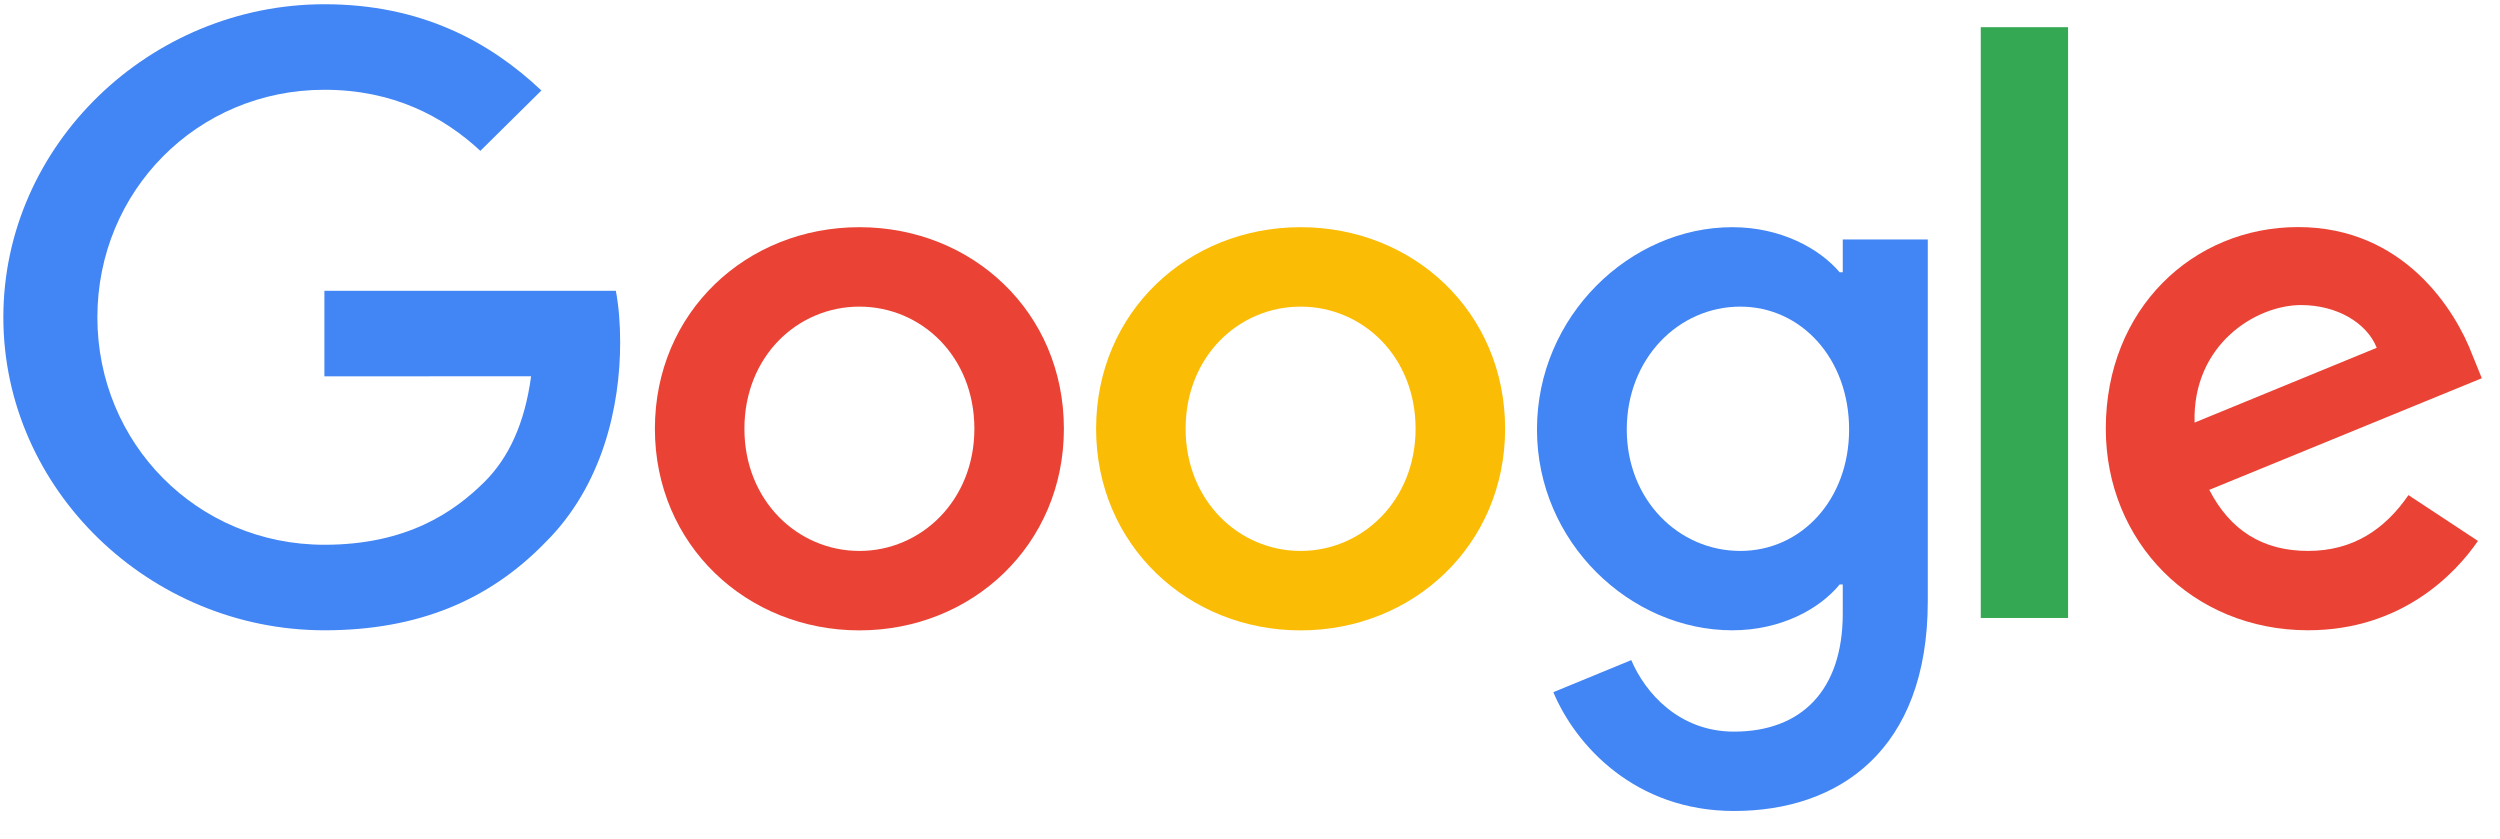
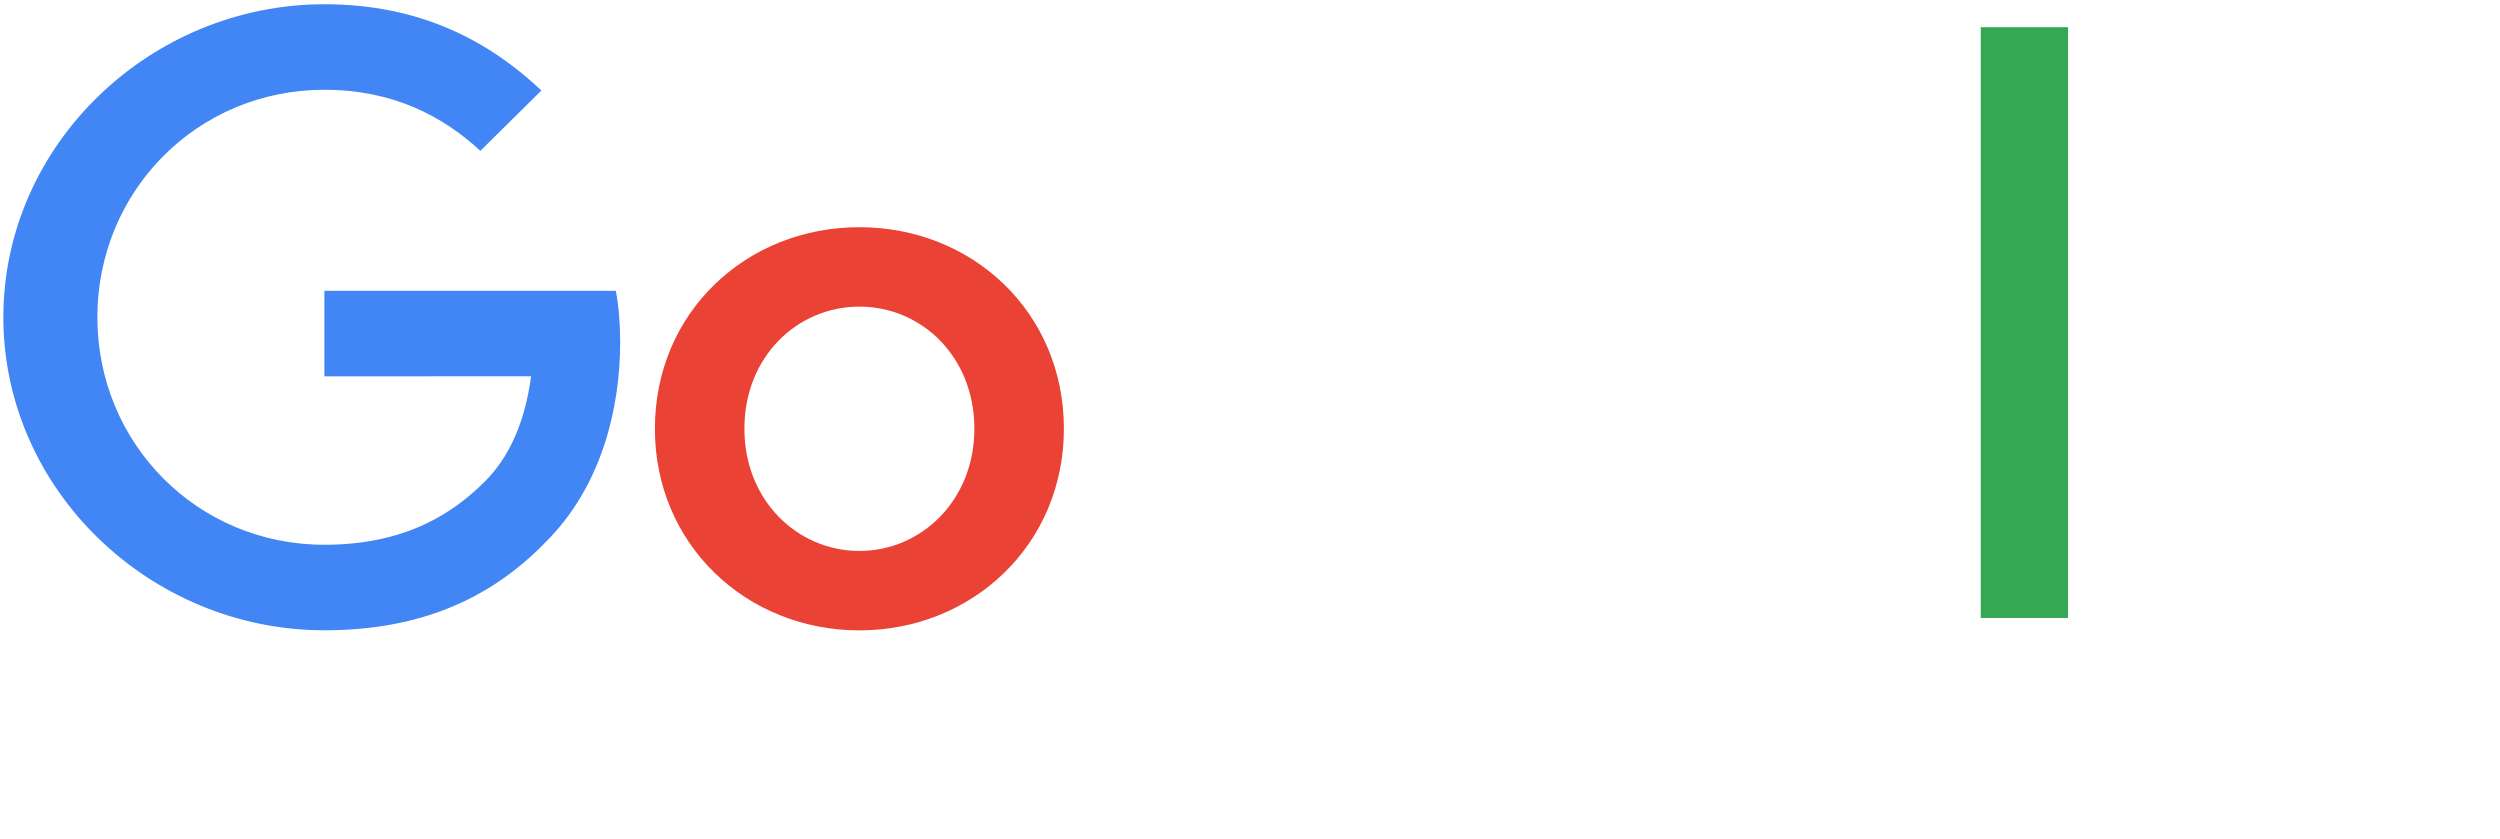
<svg xmlns="http://www.w3.org/2000/svg" width="700" height="235" viewBox="0 0 700 235" fill="none">
  <path d="M297.891 120.06C297.891 152.558 272.182 176.506 240.63 176.506C209.079 176.506 183.37 152.558 183.37 120.06C183.37 87.332 209.079 63.614 240.63 63.614C272.182 63.614 297.891 87.332 297.891 120.06ZM272.825 120.06C272.825 99.751 257.924 85.856 240.63 85.856C223.336 85.856 208.436 99.751 208.436 120.06C208.436 140.165 223.336 154.263 240.63 154.263C257.924 154.263 272.825 140.139 272.825 120.06Z" fill="#EA4335" />
-   <path d="M421.429 120.06C421.429 152.558 395.72 176.506 364.169 176.506C332.618 176.506 306.908 152.558 306.908 120.06C306.908 87.358 332.618 63.614 364.169 63.614C395.72 63.614 421.429 87.332 421.429 120.06ZM396.363 120.06C396.363 99.751 381.463 85.856 364.169 85.856C346.875 85.856 331.974 99.751 331.974 120.06C331.974 140.165 346.875 154.263 364.169 154.263C381.463 154.263 396.363 140.139 396.363 120.06Z" fill="#FBBC05" />
-   <path d="M539.779 67.024V168.362C539.779 210.048 514.919 227.073 485.529 227.073C457.864 227.073 441.213 208.775 434.934 193.811L456.757 184.828C460.643 194.015 470.165 204.856 485.504 204.856C504.316 204.856 515.974 193.379 515.974 171.772V163.654H515.099C509.489 170.5 498.68 176.481 485.04 176.481C456.5 176.481 430.353 151.897 430.353 120.263C430.353 88.401 456.5 63.614 485.04 63.614C498.654 63.614 509.463 69.594 515.099 76.236H515.974V67.049H539.779V67.024ZM517.75 120.263C517.75 100.388 504.342 85.856 487.279 85.856C469.985 85.856 455.496 100.388 455.496 120.263C455.496 139.936 469.985 154.263 487.279 154.263C504.342 154.263 517.75 139.936 517.75 120.263Z" fill="#4285F4" />
  <path d="M579.059 7.612V173.031H554.611V7.612H579.059Z" fill="#34A853" />
-   <path d="M674.367 138.632L693.823 151.458C687.544 160.645 672.412 176.475 646.265 176.475C613.838 176.475 589.622 151.687 589.622 120.029C589.622 86.461 614.044 63.582 643.46 63.582C673.081 63.582 687.569 86.894 692.305 99.491L694.904 105.904L618.599 137.156C624.441 148.481 633.526 154.258 646.265 154.258C659.029 154.258 667.882 148.048 674.367 138.632ZM614.482 118.323L665.489 97.379C662.684 90.329 654.243 85.418 644.309 85.418C631.57 85.418 613.838 96.539 614.482 118.323Z" fill="#EA4335" />
  <path d="M90.83 105.377V81.429H172.436C173.234 85.603 173.646 90.54 173.646 95.884C173.646 113.851 168.679 136.068 152.672 151.898C137.102 167.931 117.209 176.481 90.856 176.481C42.011 176.481 0.938 137.137 0.938 88.835C0.938 40.532 42.011 1.188 90.856 1.188C117.878 1.188 137.128 11.673 151.591 25.339L134.503 42.237C124.132 32.617 110.08 25.136 90.83 25.136C55.162 25.136 27.265 53.562 27.265 88.835C27.265 124.107 55.162 152.534 90.83 152.534C113.966 152.534 127.143 143.347 135.584 134.999C142.429 128.23 146.933 118.559 148.709 105.351L90.83 105.377Z" fill="#4285F4" />
</svg>